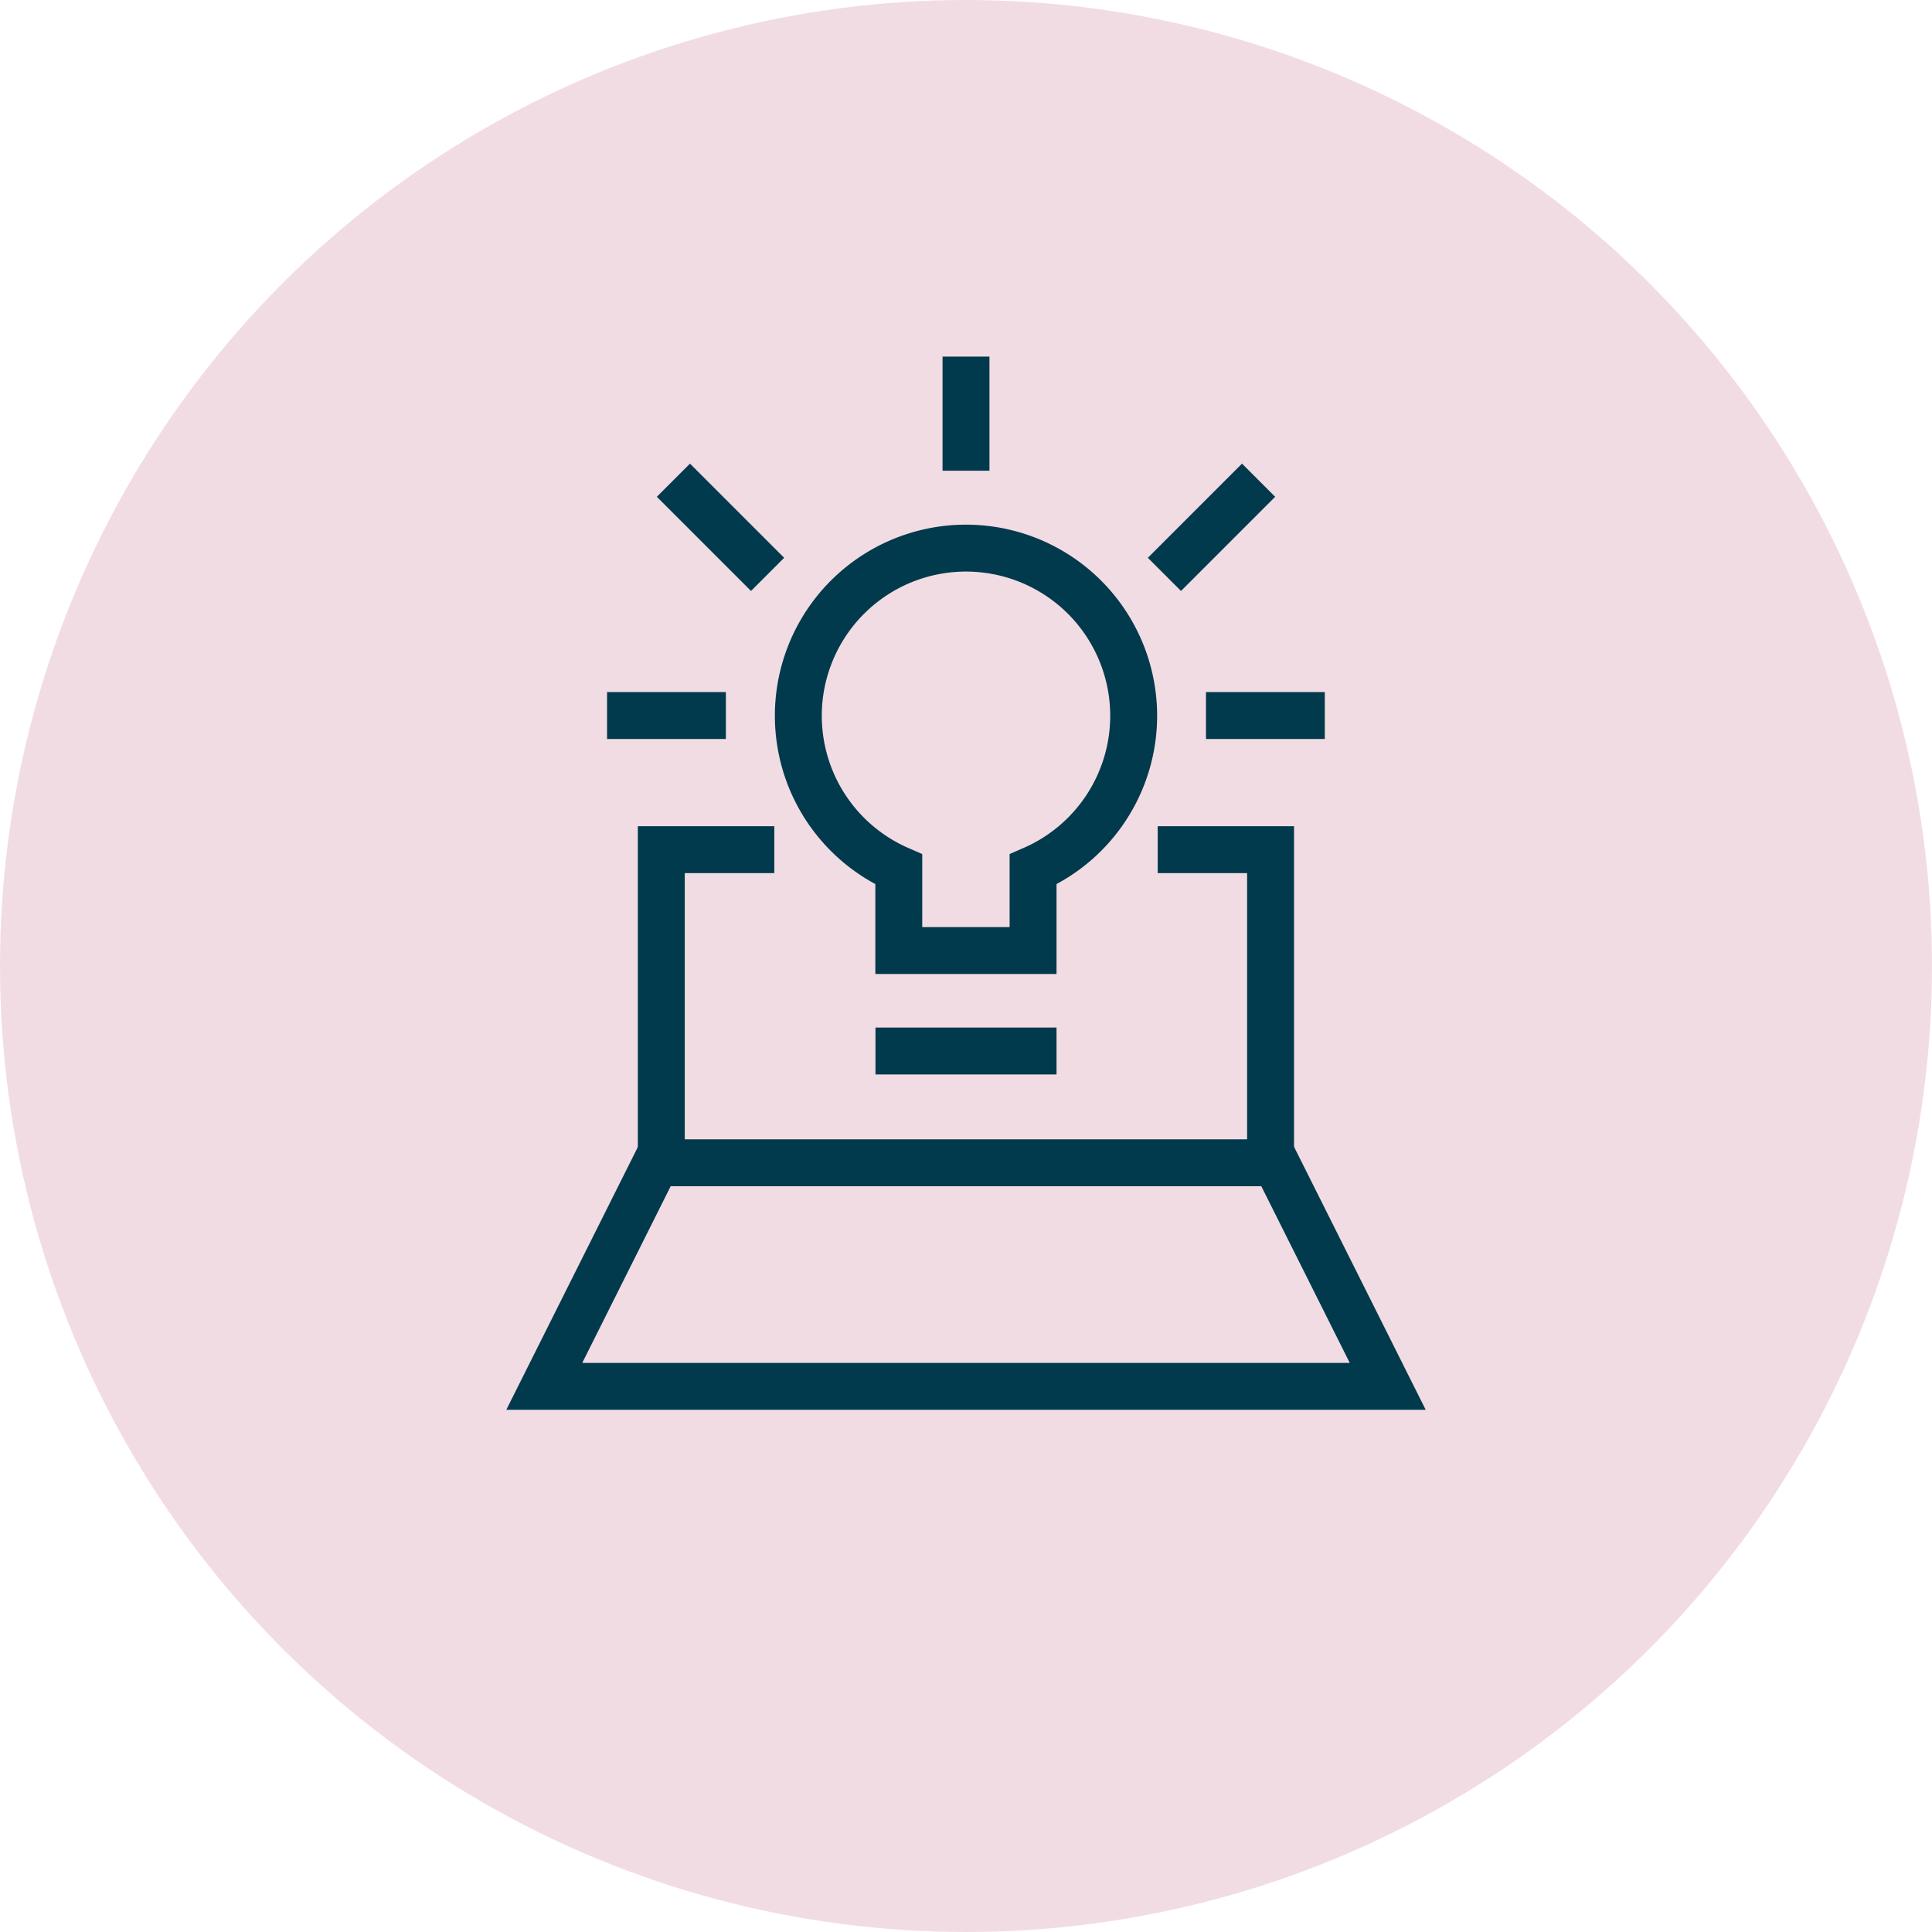
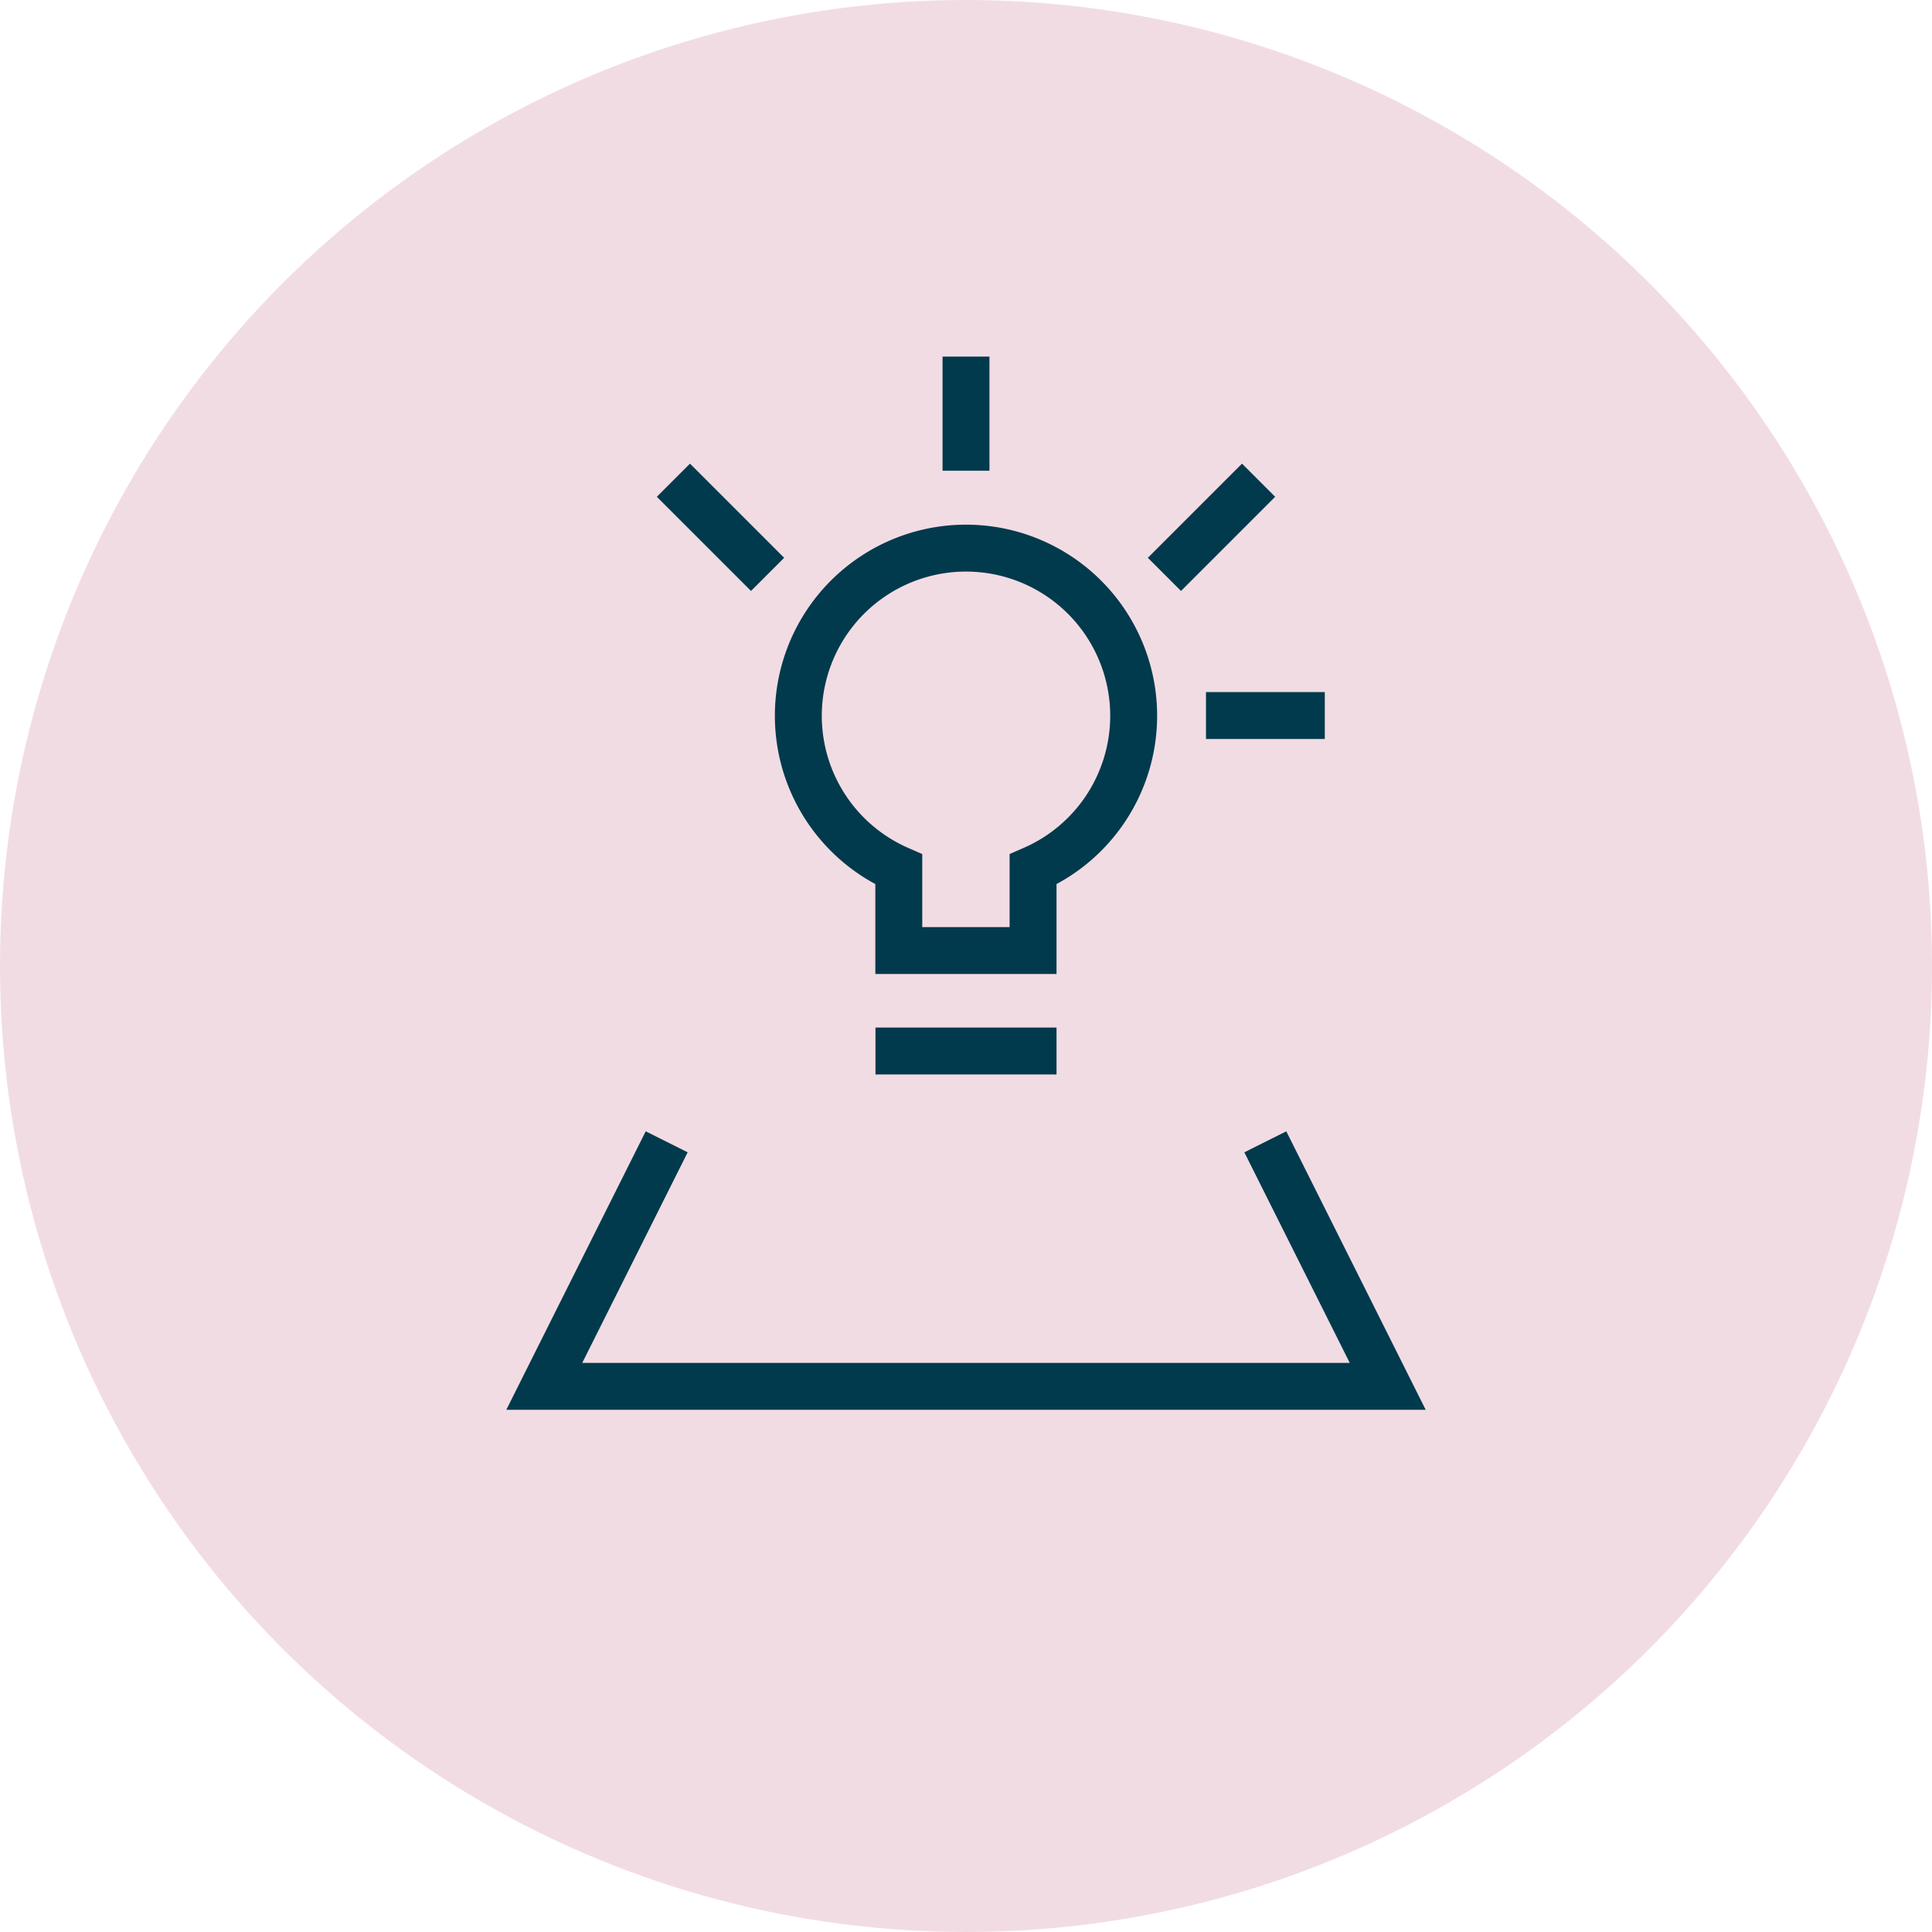
<svg xmlns="http://www.w3.org/2000/svg" id="background" viewBox="0 0 140 140">
  <defs>
    <style>.cls-1{fill:#f2dce4;}.cls-2{fill:none;stroke:#013a4c;stroke-linecap:square;stroke-width:3.4px;}</style>
  </defs>
  <circle class="cls-1" cx="70" cy="70" r="70" />
  <path id="Shape_68" data-name="Shape 68" class="cls-2" d="M70,27.54v4.87" />
-   <path id="Shape_69" data-name="Shape 69" class="cls-2" d="M45.69,51.85H50.9" />
  <path id="Shape_70" data-name="Shape 70" class="cls-2" d="M94.3,51.85H89.09" />
  <path id="Shape_71" data-name="Shape 71" class="cls-2" d="M50,36l4.42,4.42" />
  <path id="Shape_72" data-name="Shape 72" class="cls-2" d="M90,36l-4.42,4.42" />
  <path id="Shape_75" data-name="Shape 75" class="cls-2" d="M82.15,51.85A12.15,12.15,0,1,0,65.13,63v5.88h9.73V63a12.15,12.15,0,0,0,7.29-11.13Z" />
  <path id="Shape_76" data-name="Shape 76" class="cls-2" d="M65.14,76.16h9.72" />
  <g id="startup-launch">
-     <path id="Shape_496" data-name="Shape 496" class="cls-2" d="M85.59,61.57h6.48V84.26H47.92V61.57h6.49" />
    <path id="Shape_497" data-name="Shape 497" class="cls-2" d="M92.45,84.26l8.11,16.2H39.44l8.11-16.2" />
  </g>
</svg>